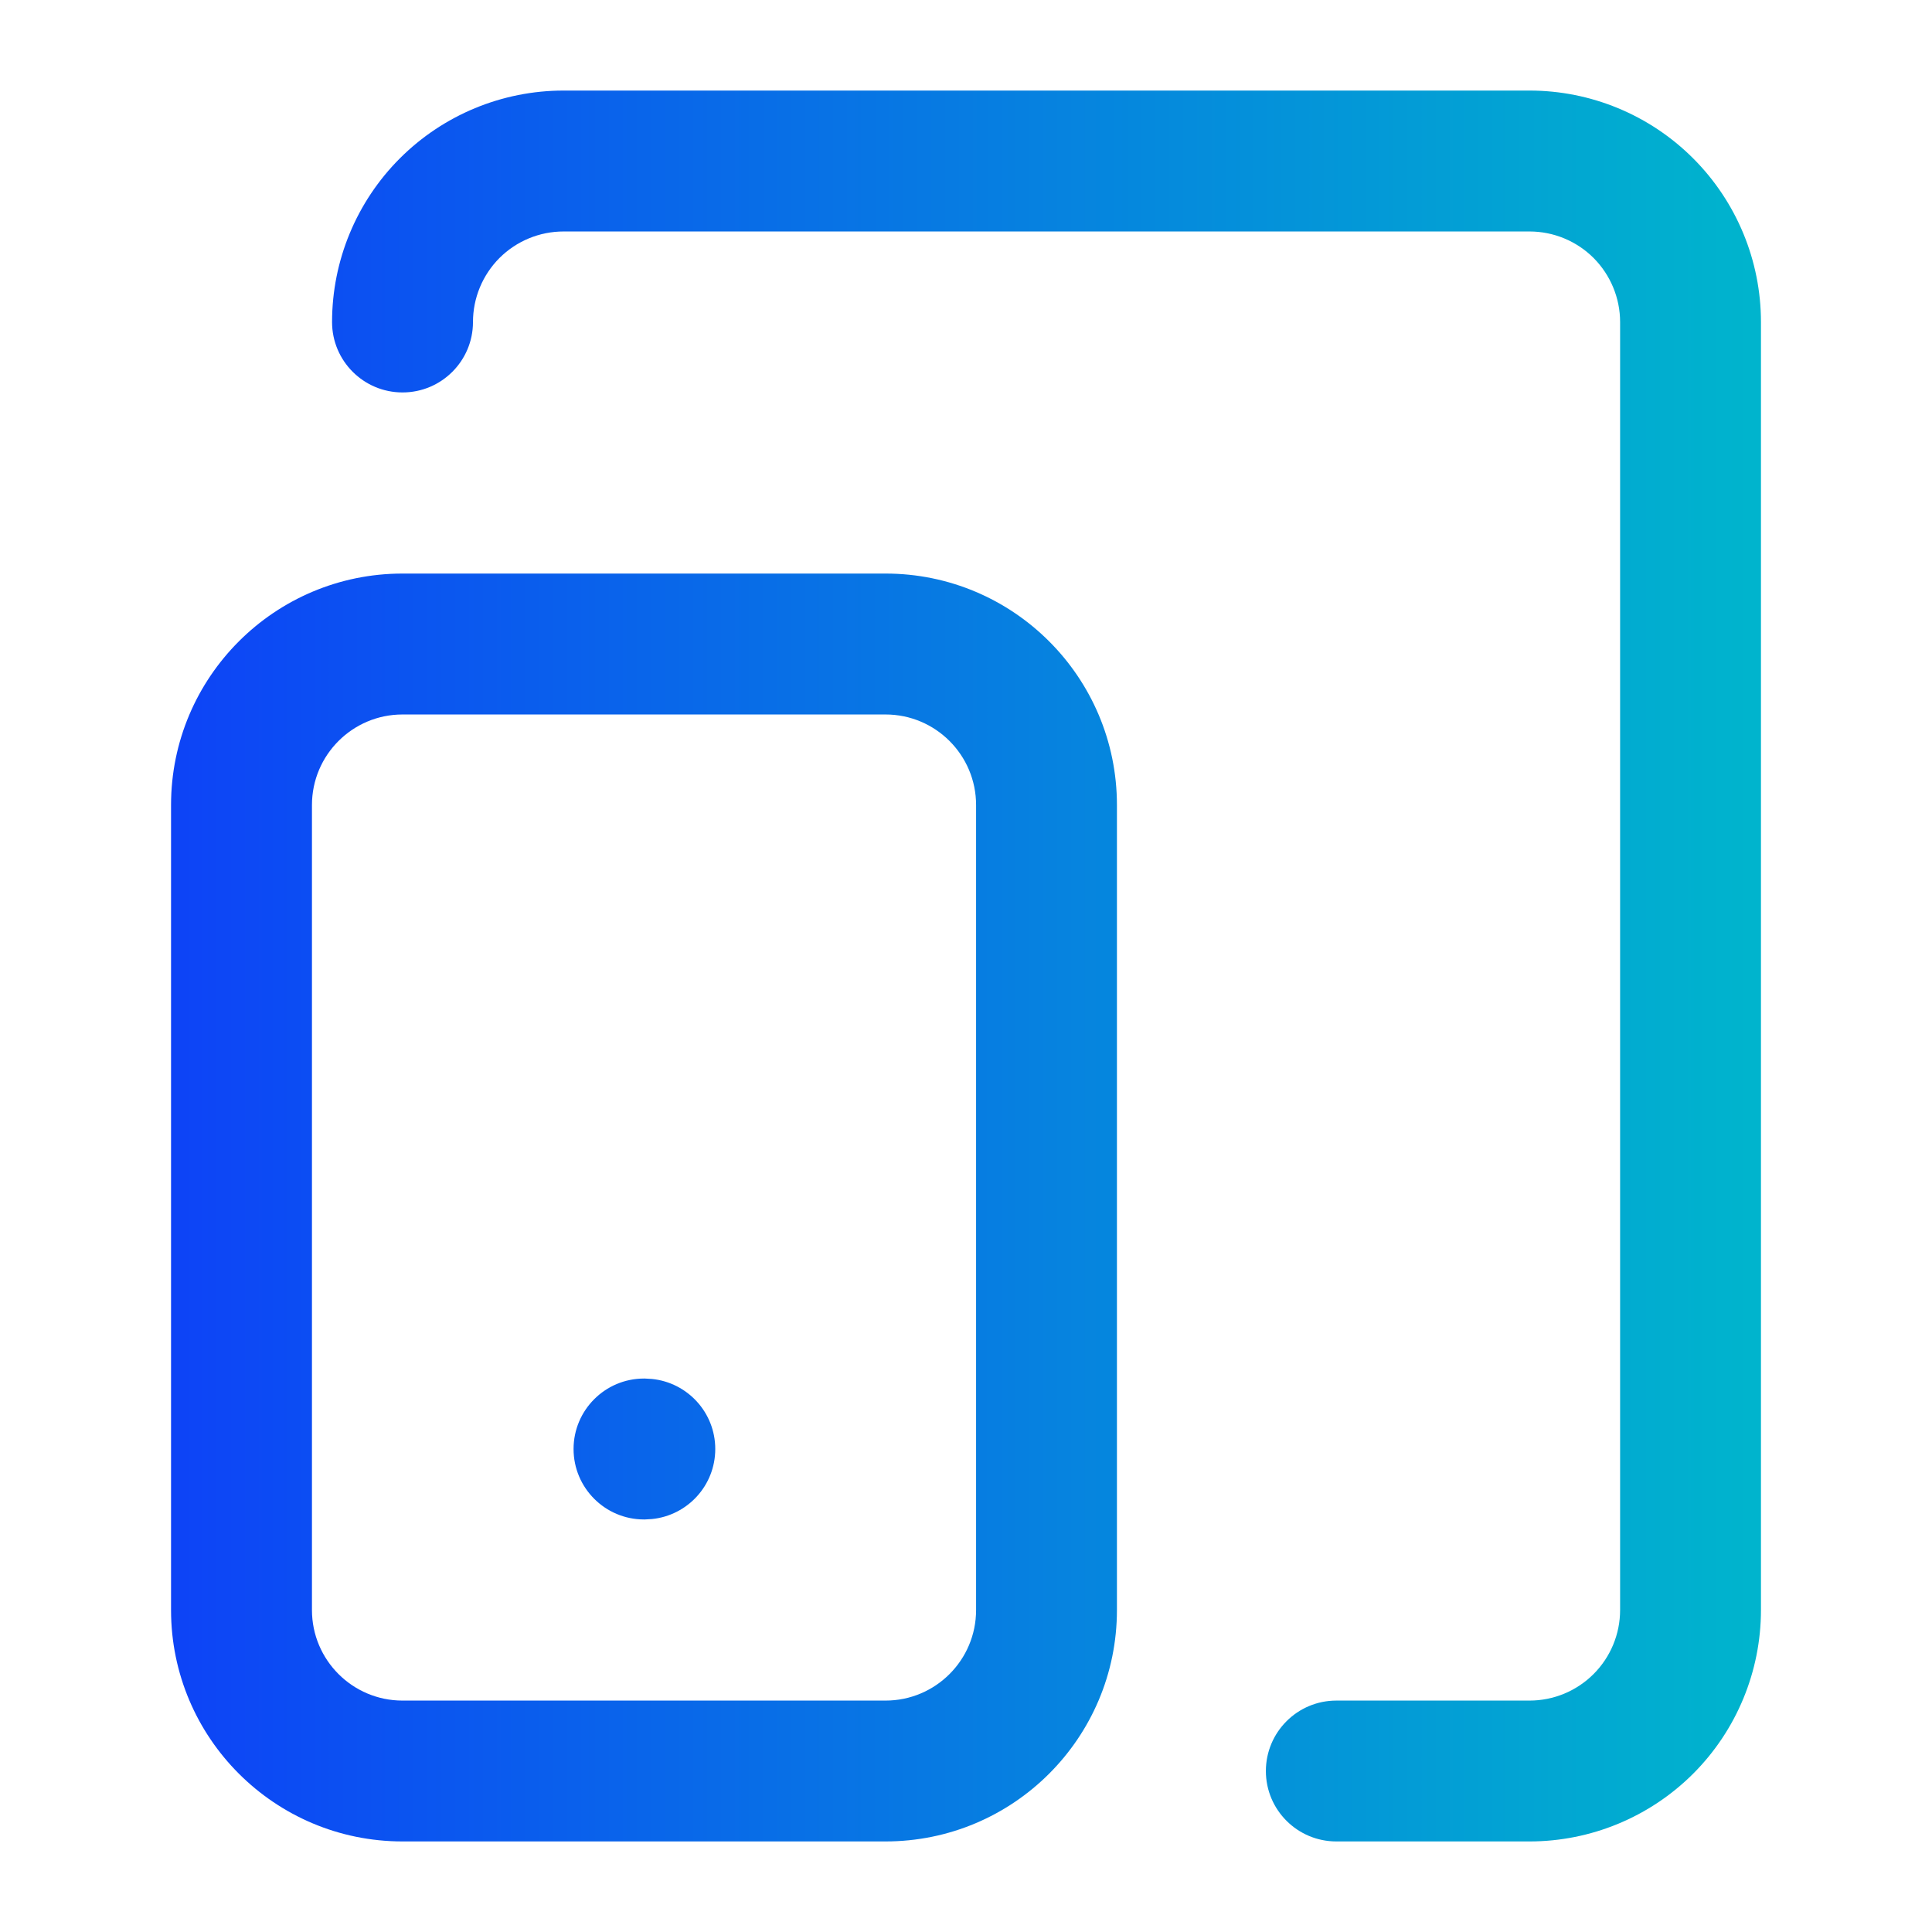
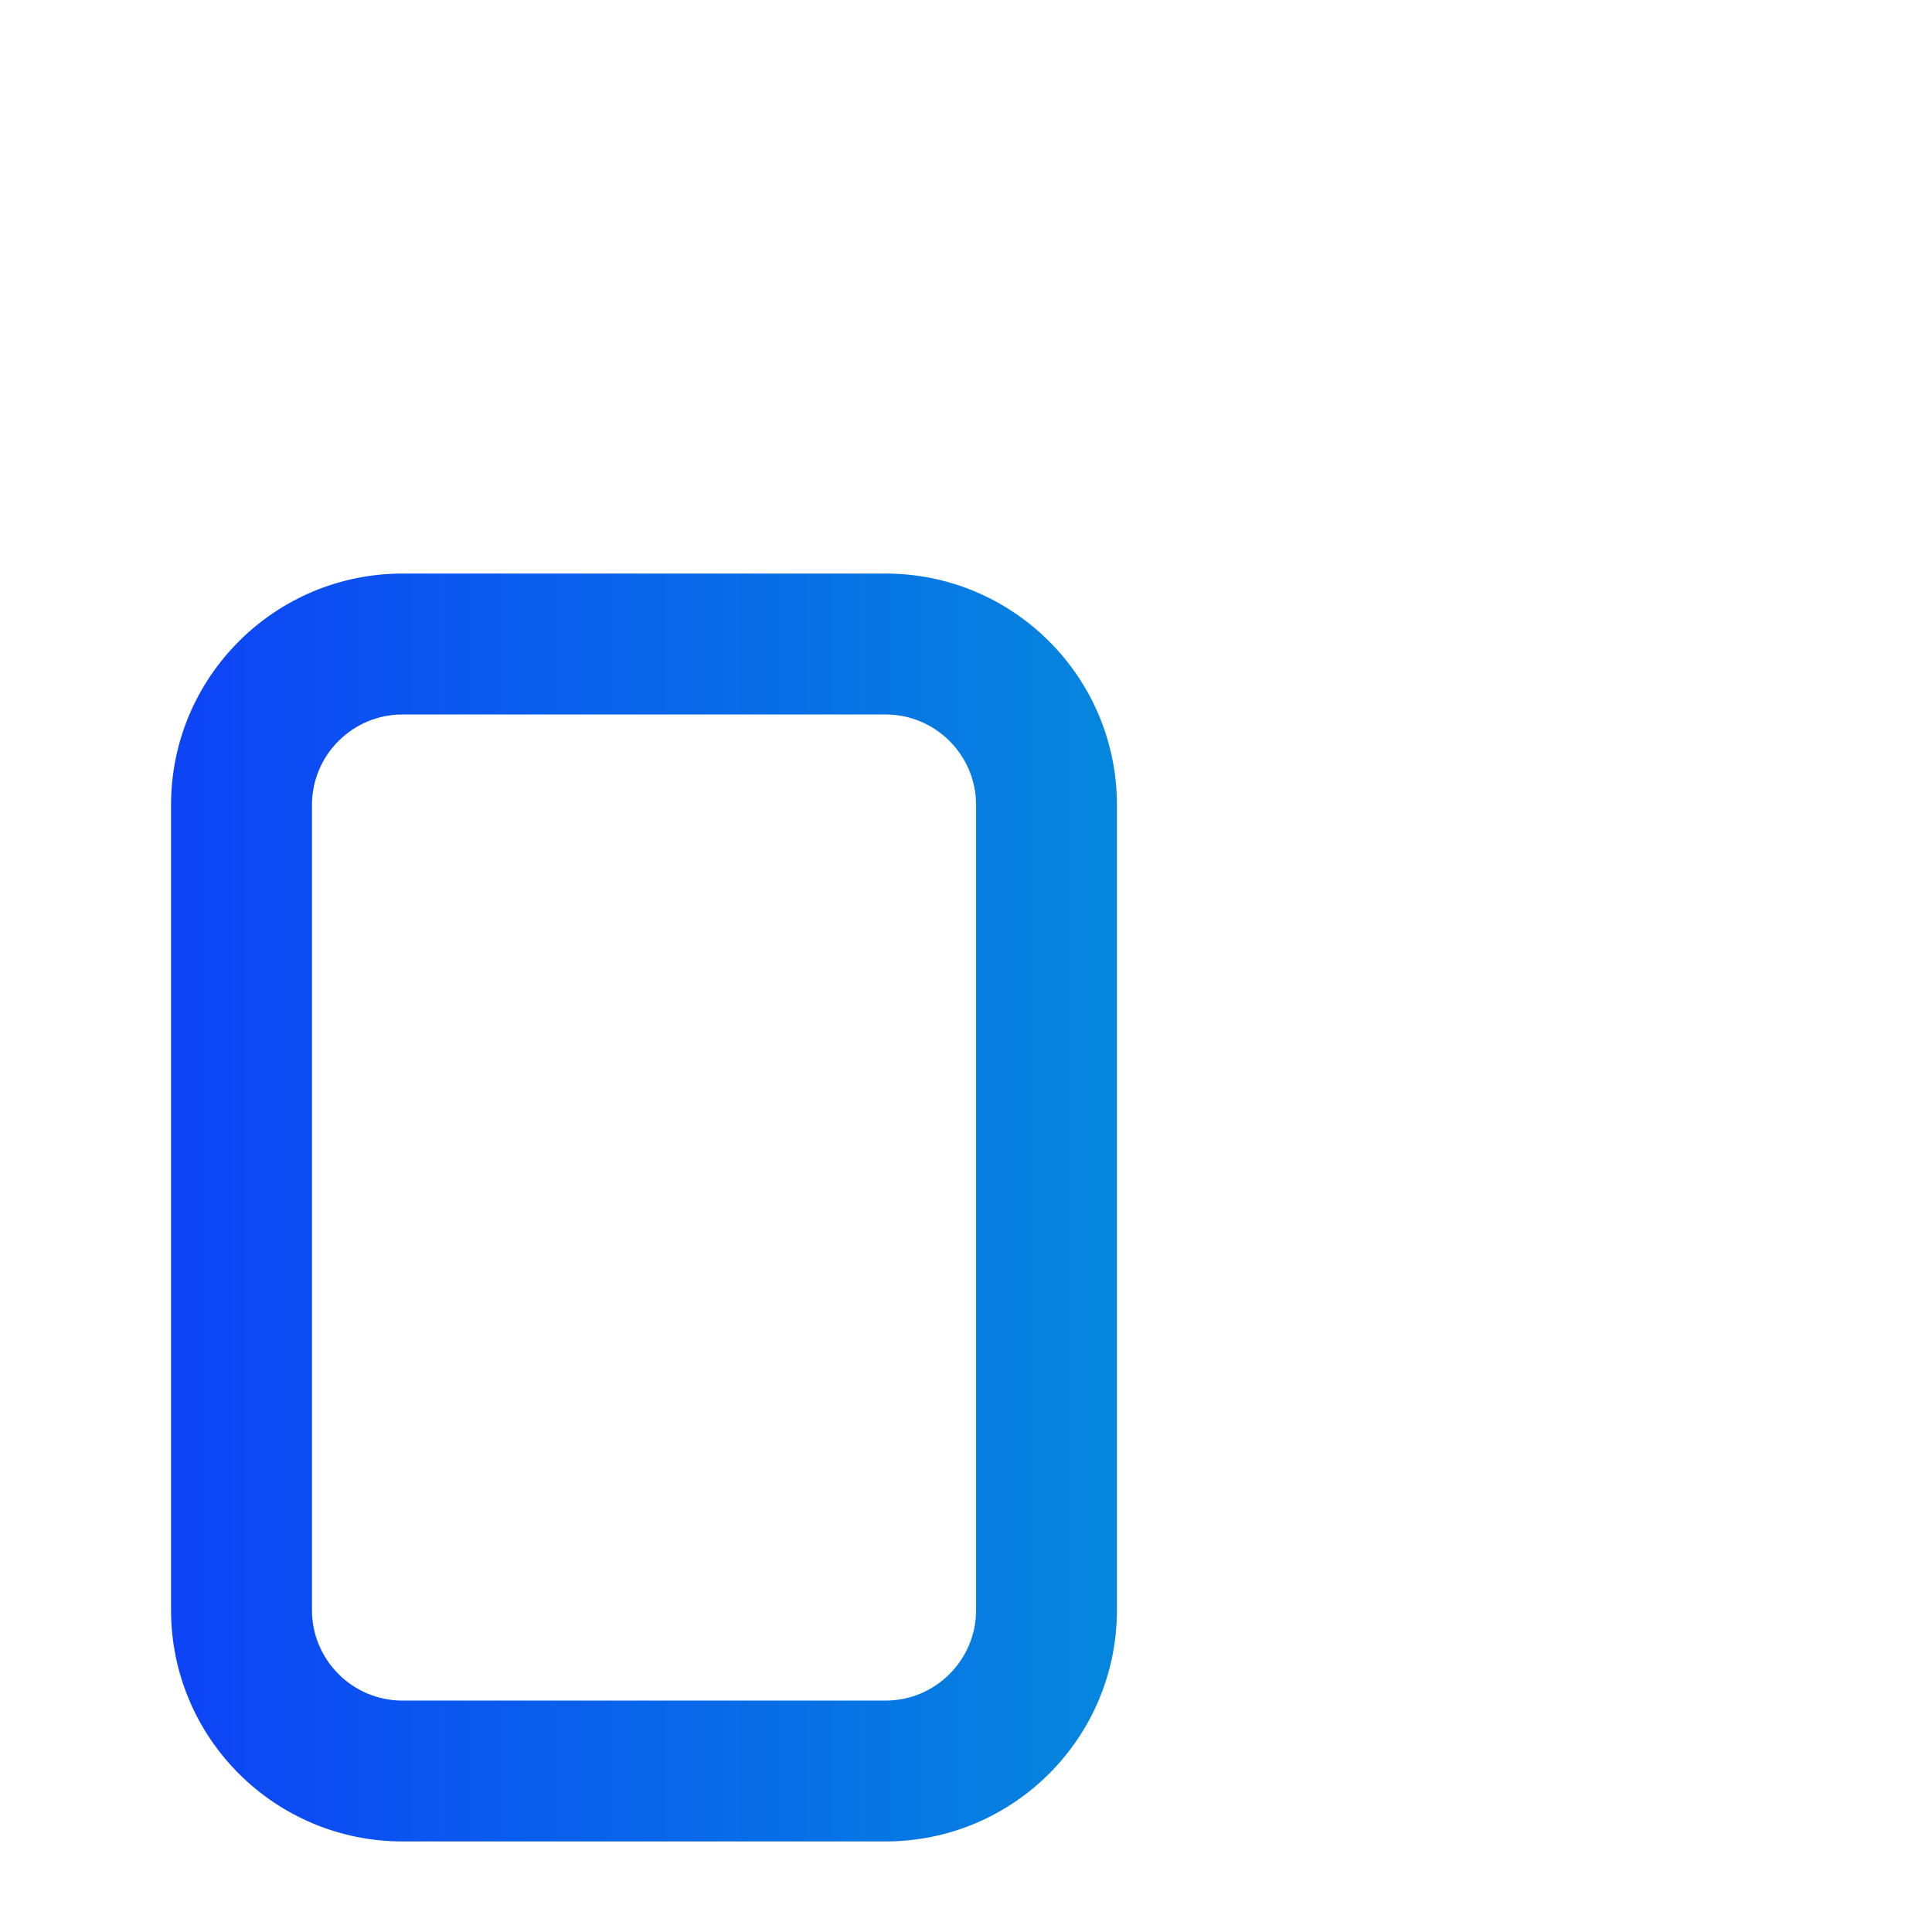
<svg xmlns="http://www.w3.org/2000/svg" width="32" height="32" viewBox="0 0 32 32" fill="none">
-   <path d="M10.8 22.84C11.388 22.9 11.847 23.396 11.847 24C11.847 24.604 11.388 25.1 10.8 25.16L10.681 25.167H10.667C10.023 25.167 9.5 24.644 9.5 24C9.5 23.356 10.023 22.833 10.667 22.833H10.681L10.8 22.84Z" fill="url(#paint0_linear_1_1435)" />
  <path fill-rule="evenodd" clip-rule="evenodd" d="M14.667 9.5C16.784 9.5 18.5 11.217 18.5 13.334V26.667C18.5 28.784 16.784 30.5 14.667 30.5H6.667C4.55 30.5 2.833 28.784 2.833 26.667V13.334C2.833 11.217 4.55 9.5 6.667 9.5H14.667ZM6.667 11.834C5.839 11.834 5.167 12.506 5.167 13.334V26.667C5.167 27.495 5.839 28.167 6.667 28.167H14.667C15.495 28.167 16.167 27.495 16.167 26.667V13.334C16.167 12.506 15.495 11.834 14.667 11.834H6.667Z" fill="url(#paint1_linear_1_1435)" />
-   <path d="M25.334 1.5C26.35 1.5 27.325 1.904 28.044 2.623C28.763 3.342 29.167 4.317 29.167 5.334V26.667C29.167 27.683 28.763 28.659 28.044 29.378C27.325 30.096 26.35 30.5 25.334 30.5H22.134C21.49 30.5 20.967 29.978 20.967 29.334C20.967 28.69 21.489 28.167 22.134 28.167H25.334C25.732 28.167 26.113 28.009 26.395 27.727C26.676 27.446 26.834 27.065 26.834 26.667V5.334C26.834 4.936 26.675 4.555 26.395 4.273C26.113 3.992 25.732 3.834 25.334 3.834H9.334C8.936 3.834 8.555 3.992 8.273 4.273C7.992 4.555 7.834 4.936 7.834 5.334C7.834 5.978 7.311 6.5 6.667 6.5C6.023 6.5 5.5 5.978 5.5 5.334C5.5 4.317 5.904 3.342 6.623 2.623C7.342 1.904 8.317 1.5 9.334 1.5H25.334Z" fill="url(#paint2_linear_1_1435)" />
  <defs>
    <linearGradient id="paint0_linear_1_1435" x1="-2.561" y1="16" x2="29" y2="16" gradientUnits="userSpaceOnUse">
      <stop stop-color="#102CFF" />
      <stop offset="1" stop-color="#00B4CD" />
    </linearGradient>
    <linearGradient id="paint1_linear_1_1435" x1="-2.561" y1="16" x2="29" y2="16" gradientUnits="userSpaceOnUse">
      <stop stop-color="#102CFF" />
      <stop offset="1" stop-color="#00B4CD" />
    </linearGradient>
    <linearGradient id="paint2_linear_1_1435" x1="-2.561" y1="16" x2="29" y2="16" gradientUnits="userSpaceOnUse">
      <stop stop-color="#102CFF" />
      <stop offset="1" stop-color="#00B4CD" />
    </linearGradient>
  </defs>
</svg>